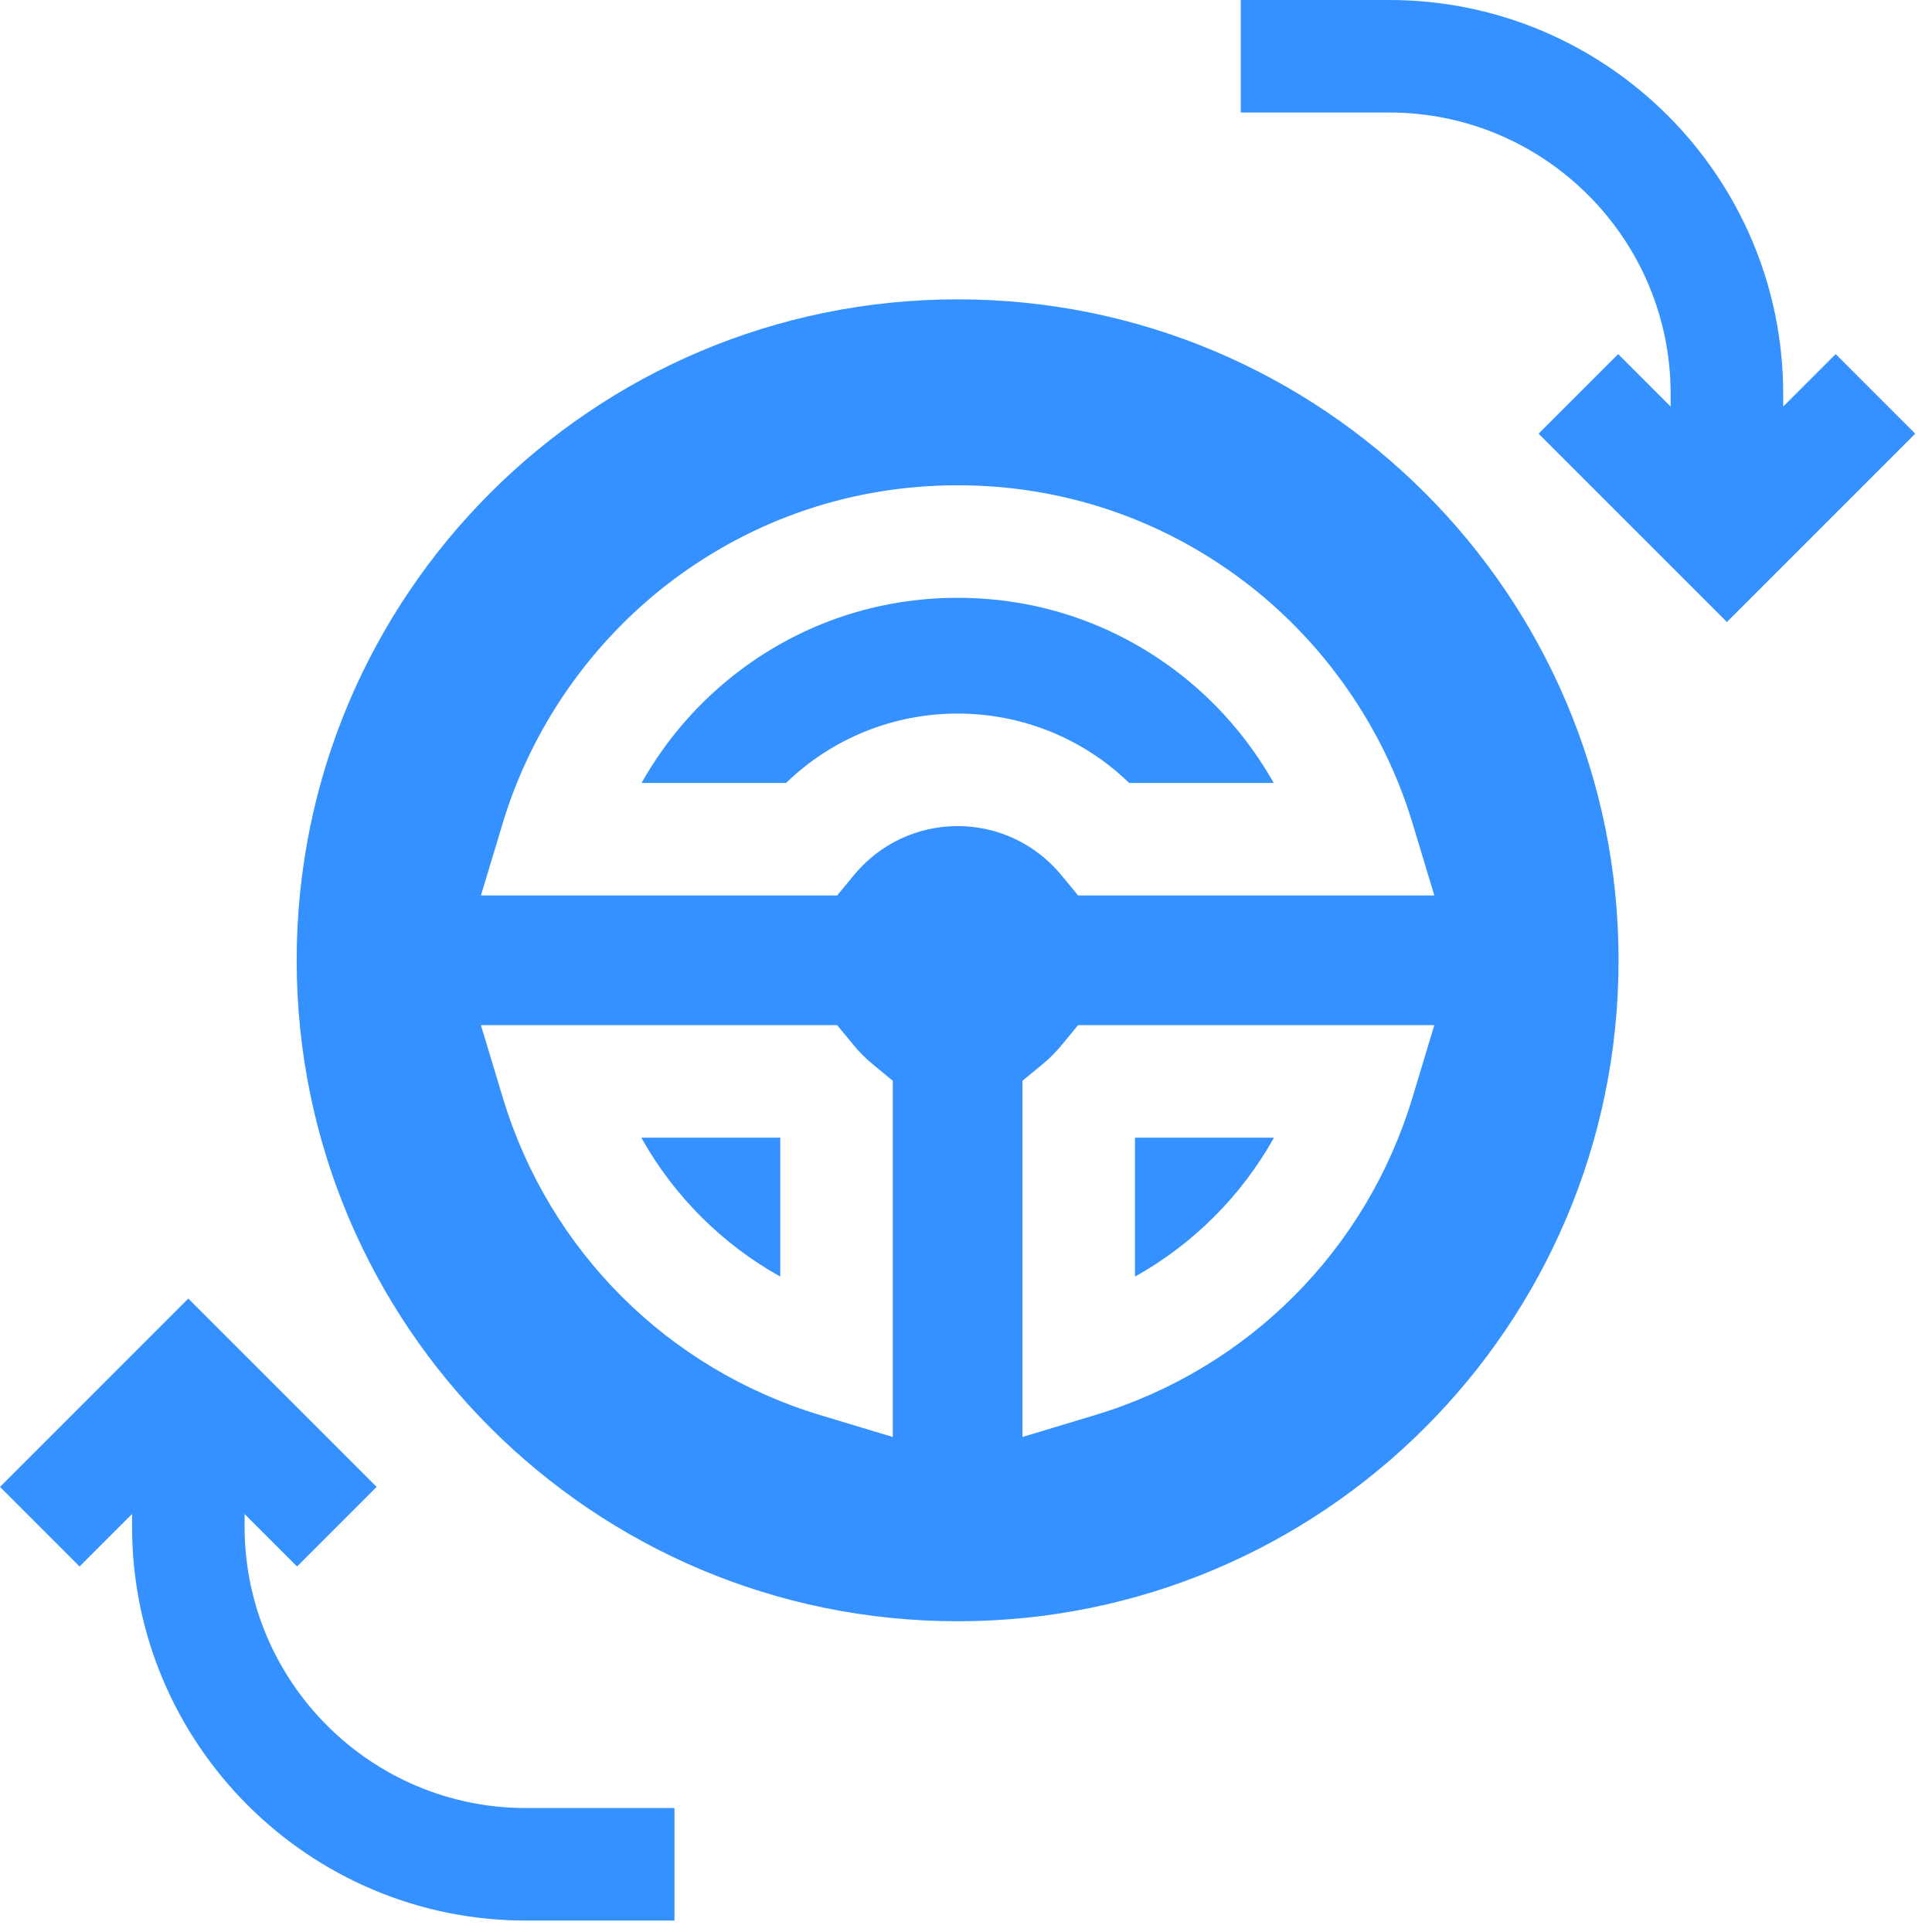
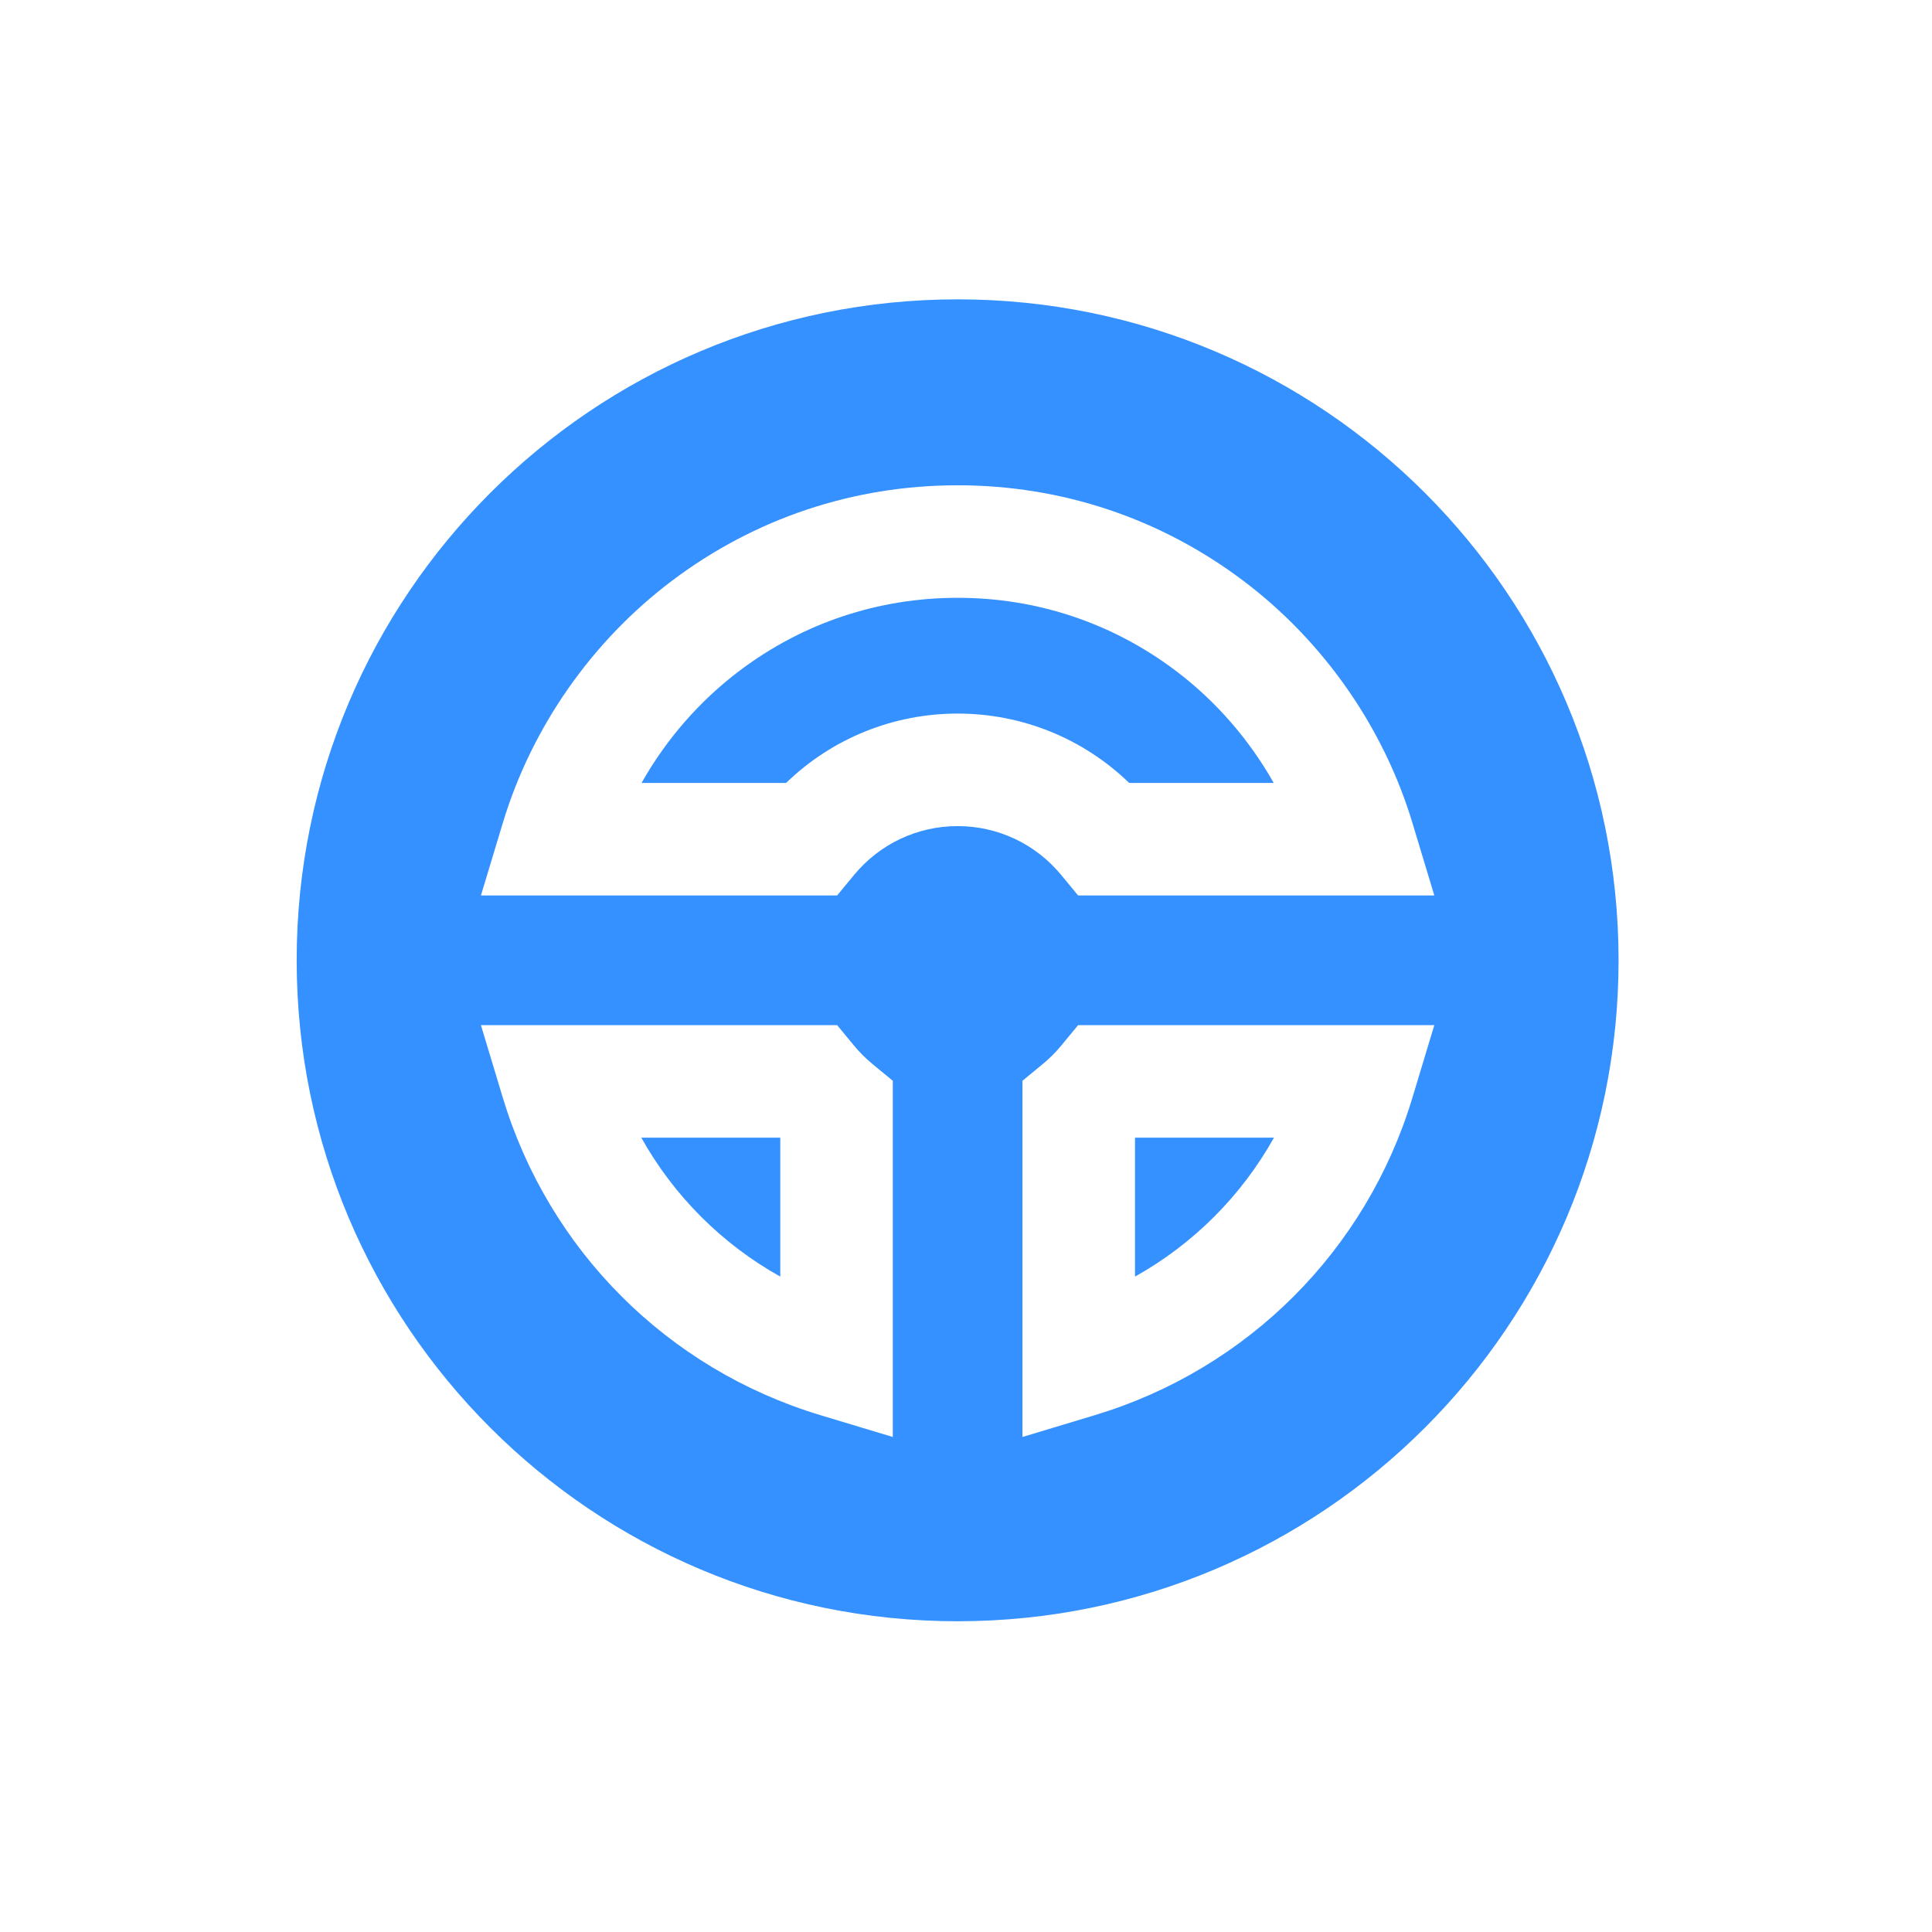
<svg xmlns="http://www.w3.org/2000/svg" width="82" height="82" viewBox="0 0 82 82" fill="none">
-   <path d="M10.381 64.798V64.259L12.609 66.487L15.987 63.109L7.993 55.116L0 63.11L3.377 66.487L5.605 64.259V64.798C5.605 74.016 13.104 81.515 22.322 81.515H28.627V76.739H22.322C15.738 76.739 10.381 71.382 10.381 64.798Z" fill="#3491FF" />
-   <path d="M77.912 15.028L75.684 17.256V16.717C75.684 7.499 68.185 0 58.967 0H52.662V4.776H58.967C65.551 4.776 70.907 10.133 70.907 16.717V17.256L68.68 15.028L65.302 18.406L73.296 26.399L81.289 18.406L77.912 15.028Z" fill="#3491FF" />
  <path d="M49.899 28.467C47.216 26.443 44.016 25.373 40.645 25.373C37.273 25.373 34.073 26.443 31.39 28.467C29.69 29.749 28.27 31.385 27.23 33.23H33.364C35.309 31.347 37.903 30.286 40.645 30.286C43.386 30.286 45.981 31.347 47.925 33.23H54.06C53.019 31.385 51.599 29.749 49.899 28.467Z" fill="#3491FF" />
  <path d="M54.071 48.286H48.173V54.183C50.647 52.8 52.687 50.76 54.071 48.286Z" fill="#3491FF" />
  <path d="M40.645 12.705C25.151 12.705 12.592 25.265 12.592 40.758C12.592 56.251 25.151 68.811 40.645 68.811C56.138 68.811 68.697 56.251 68.697 40.758C68.697 25.265 56.138 12.705 40.645 12.705ZM37.893 60.99L34.815 60.062C28.333 58.107 23.296 53.069 21.34 46.587L20.412 43.51H35.531L36.247 44.378C36.48 44.66 36.742 44.922 37.024 45.155L37.893 45.871V60.99ZM59.948 46.587C57.993 53.069 52.956 58.106 46.474 60.062L43.396 60.99V45.871L44.265 45.155C44.548 44.922 44.809 44.66 45.042 44.378L45.758 43.51H60.877L59.948 46.587ZM45.758 38.006L45.042 37.138C43.954 35.819 42.351 35.062 40.645 35.062C38.938 35.062 37.335 35.819 36.247 37.138L35.531 38.006H20.412L21.341 34.928C22.565 30.869 25.113 27.22 28.514 24.654C32.032 22 36.227 20.597 40.645 20.597C45.063 20.597 49.257 22 52.776 24.654C56.176 27.22 58.724 30.869 59.948 34.928L60.877 38.006H45.758Z" fill="#3491FF" />
  <path d="M33.117 54.183V48.286H27.219C28.602 50.76 30.642 52.8 33.117 54.183Z" fill="#3491FF" />
</svg>